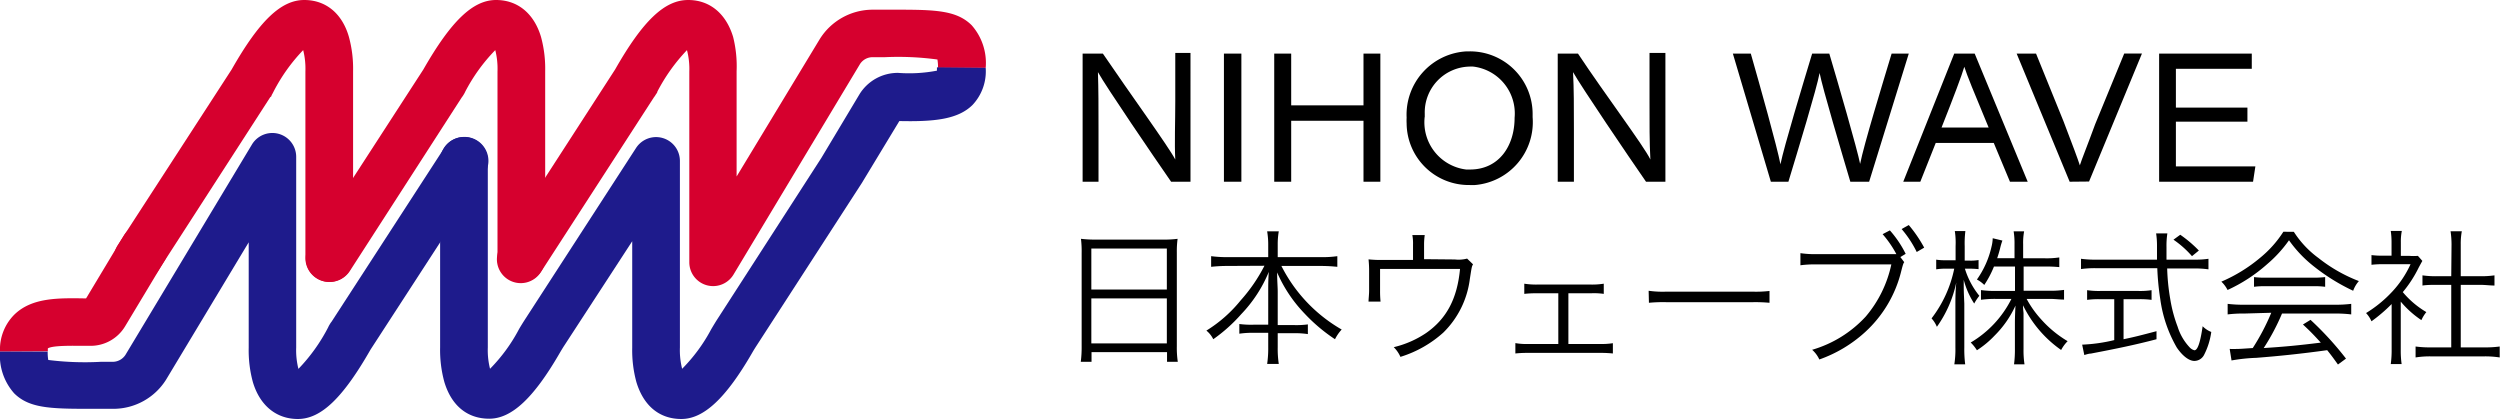
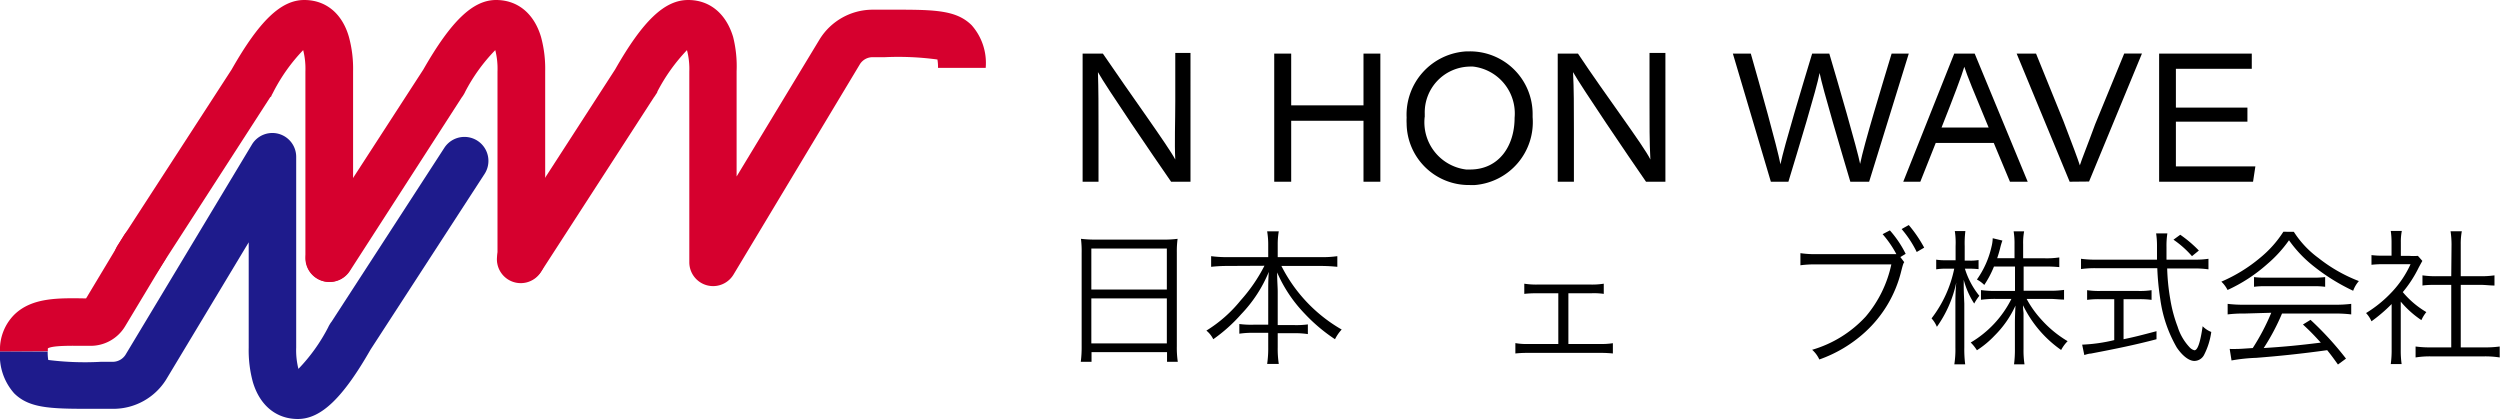
<svg xmlns="http://www.w3.org/2000/svg" id="レイヤー_1" data-name="レイヤー 1" viewBox="0 0 257.94 43.23">
  <defs>
    <style>.cls-1{fill:#d6002e;}.cls-2{fill:#1e1b8c;}</style>
  </defs>
  <path class="cls-1" d="M34,29.09a2.41,2.41,0,0,1-1.33-.4,2.46,2.46,0,0,1-.73-3.4L43.68,7.17c2.86-5,5.11-7.17,7.5-7.17,2.23,0,3.92,1.39,4.64,3.81a12.46,12.46,0,0,1,.43,3.53V26.63a2.46,2.46,0,1,1-4.92,0V7.38a7.83,7.83,0,0,0-.23-2.21A18.14,18.14,0,0,0,48,9.46a2.19,2.19,0,0,1-.16.3,2,2,0,0,1-.19.28L36.07,28A2.47,2.47,0,0,1,34,29.09ZM51.5,4.87Z" />
  <path class="cls-1" d="M14.22,29.09a2.44,2.44,0,0,1-1.34-.4,2.46,2.46,0,0,1-.73-3.4L23.9,7.17C26.76,2.14,29,0,31.39,0,33.62,0,35.31,1.39,36,3.81a12.46,12.46,0,0,1,.43,3.53V26.63a2.46,2.46,0,0,1-4.92,0V7.38a7.83,7.83,0,0,0-.23-2.21,18.24,18.24,0,0,0-3.06,4.29c-.05.1-.1.2-.16.3S28,10,27.9,10L16.28,28A2.47,2.47,0,0,1,14.22,29.09ZM31.72,4.87Z" />
  <path class="cls-1" d="M96.78,7a4.48,4.48,0,0,0-.06-.86A30.12,30.12,0,0,0,91.3,5.9H90a1.55,1.55,0,0,0-1.27.71L75.68,28.33a2.46,2.46,0,0,1-2.1,1.19,2.5,2.5,0,0,1-.66-.09,2.46,2.46,0,0,1-1.8-2.37V7.38a7.7,7.7,0,0,0-.24-2.21,18.56,18.56,0,0,0-3.06,4.29c0,.1-.1.2-.16.3a2,2,0,0,1-.19.28L55.85,28a2.46,2.46,0,1,1-4.12-2.68L63.47,7.16C66.33,2.14,68.57,0,71,0c2.22,0,3.91,1.39,4.64,3.81A12.37,12.37,0,0,1,76,7.34V18.21L84.57,4.05A6.44,6.44,0,0,1,90,1h1.25c4.86,0,7.3-.08,9,1.6A5.88,5.88,0,0,1,101.7,7" />
  <path class="cls-1" d="M0,36.28a5.1,5.1,0,0,1,1.46-3.8C3.28,30.69,6,30.74,8.88,30.79h0l3.88-6.46A2.46,2.46,0,1,1,17,26.86l-4.1,6.82a4.15,4.15,0,0,1-3.65,2H8.8c-1.25,0-3.3-.06-3.86.26a1.76,1.76,0,0,0,0,.31" />
  <path class="cls-2" d="M4.92,36.28a4.48,4.48,0,0,0,.06.86,30.06,30.06,0,0,0,5.42.19h1.26a1.57,1.57,0,0,0,1.28-.71L26,14.9a2.46,2.46,0,0,1,4.56,1.27V35.85a7.83,7.83,0,0,0,.23,2.21,18.14,18.14,0,0,0,3.07-4.29,2.19,2.19,0,0,1,.16-.3,2,2,0,0,1,.19-.28L45.84,15.26A2.46,2.46,0,1,1,50,17.94L38.23,36.07c-2.86,5-5.11,7.16-7.5,7.16-2.22,0-3.92-1.39-4.64-3.81a12.46,12.46,0,0,1-.43-3.53V25L17.13,39.18a6.42,6.42,0,0,1-5.42,3l-1.25,0c-4.87,0-7.31.08-9-1.6A5.87,5.87,0,0,1,0,36.28m5,1H5Z" />
-   <path class="cls-2" d="M101.7,7a5.06,5.06,0,0,1-1.37,3.84c-1.5,1.47-3.91,1.73-7.54,1.65L88.91,18.9,78.14,35.54c-.19.29-.38.59-.55.89-2.72,4.7-5,6.8-7.29,6.8s-3.91-1.39-4.64-3.81a12.46,12.46,0,0,1-.43-3.53v-11l-7,10.75c-.16.24-.3.48-.45.73-2.72,4.72-5,6.83-7.3,6.83s-3.92-1.39-4.64-3.81a12.46,12.46,0,0,1-.43-3.53V16.6a2.46,2.46,0,1,1,4.92,0V35.85a7.8,7.8,0,0,0,.23,2.2,17.21,17.21,0,0,0,3-4.11c.19-.32.38-.63.58-.94L65.63,15.26a2.46,2.46,0,0,1,4.52,1.34V35.85a7.8,7.8,0,0,0,.23,2.2,17.31,17.31,0,0,0,3-4.08c.22-.37.44-.74.68-1.11L84.74,16.3l3.93-6.56a4.64,4.64,0,0,1,4-2.22,15.15,15.15,0,0,0,4-.23c0-.08,0-.19,0-.34" />
  <path d="M111.7,18.75V5.53h2.09c2.78,4.1,6.76,9.57,7.47,10.93h0c-.09-1.73,0-3.81,0-6v-5h1.57V18.75h-2C119,16.11,114.15,9,113.28,7.44h0c.06,1.71.06,3.65.06,5.92v5.39Z" />
-   <path d="M128.08,5.53V18.75h-1.8V5.53Z" />
  <path d="M131.47,5.53h1.75v5.34h7.46V5.53h1.74V18.75h-1.74V12.46h-7.46v6.29h-1.75Z" />
  <path d="M158.13,12.09a6.51,6.51,0,0,1-5.94,7,5.42,5.42,0,0,1-.57,0,6.41,6.41,0,0,1-6.49-6.36,5.81,5.81,0,0,1,0-.59,6.54,6.54,0,0,1,6.21-6.84h.3a6.46,6.46,0,0,1,6.49,6.46Zm-11.14,0a4.91,4.91,0,0,0,4.28,5.4l.4,0c3,0,4.6-2.45,4.6-5.33A4.87,4.87,0,0,0,152,6.87a2.71,2.71,0,0,0-.4,0,4.73,4.73,0,0,0-4.6,4.86c0,.11,0,.22,0,.33Z" />
  <path d="M160.72,18.75V5.53h2.09c2.74,4.14,6.83,9.57,7.47,10.93h0c-.1-1.73-.09-3.81-.09-6v-5h1.64V18.75h-2C168,16.11,163.18,9,162.3,7.44h0c.09,1.71.09,3.57.09,5.92v5.39Z" />
  <path d="M182.71,18.75,178.79,5.53h1.85c.93,3.25,2.73,9.66,3.06,11.42h0c.38-1.87,2.3-8.21,3.27-11.42h1.77c.87,2.92,2.9,9.92,3.18,11.38h0c.39-2,2.32-8.29,3.25-11.38h1.77l-4.09,13.22h-1.94c-.89-3-2.87-9.66-3.17-11.22h0c-.32,1.69-2.2,7.85-3.22,11.22Z" />
  <path d="M199.72,14.75l-1.59,4h-1.76l5.26-13.22h2.11l5.47,13.22h-1.83l-1.67-4Zm5.46-1.59c-1.52-3.65-2.23-5.38-2.51-6.27h0c-.25.86-1.1,3.12-2.35,6.27Z" />
  <path d="M213.54,18.75,208.07,5.53h2l2.84,7c1,2.61,1.44,3.79,1.68,4.53h0c.2-.64.76-2,1.58-4.24l3-7.3H221l-5.46,13.21Z" />
  <path d="M231.88,12.55H224.5v4.62h8.2l-.24,1.58h-9.69V5.53h9.56V7.1H224.5v4h7.38Z" />
  <path d="M111.6,26.12a10.79,10.79,0,0,0-.07-1.48,12.28,12.28,0,0,0,1.62.08h6.79a11,11,0,0,0,1.56-.08,9.56,9.56,0,0,0-.08,1.39v9.69a10,10,0,0,0,.1,1.61h-1.11v-1h-7.79v1h-1.11a11.64,11.64,0,0,0,.09-1.6Zm1,3.75h7.79V25.64h-7.79Zm0,5.56h7.79V30.79h-7.79Z" />
  <path d="M126.62,27.44a15,15,0,0,0-1.66.09v-1.1a12.14,12.14,0,0,0,1.66.1h4.23V25.25a8.19,8.19,0,0,0-.11-1.38h1.2a7.72,7.72,0,0,0-.11,1.36v1.3h4.46a10.65,10.65,0,0,0,1.69-.1v1.1a16.38,16.38,0,0,0-1.69-.09h-4.08A15.73,15.73,0,0,0,138.43,34a4.19,4.19,0,0,0-.69,1,17.49,17.49,0,0,1-3.14-2.65,14.37,14.37,0,0,1-2.83-4.24c0,.9.06,1.46.06,2v3.43h1.65a9,9,0,0,0,1.46-.07v1a8.77,8.77,0,0,0-1.49-.09h-1.62v1.44a10.53,10.53,0,0,0,.11,1.73h-1.2a11.2,11.2,0,0,0,.11-1.75V34.34H129.4a9.14,9.14,0,0,0-1.53.09v-1a9.43,9.43,0,0,0,1.5.07h1.48V30c0-.56,0-1.13.06-1.95a14,14,0,0,1-2.85,4.37A16.35,16.35,0,0,1,125.18,35a2.62,2.62,0,0,0-.71-.89A13.91,13.91,0,0,0,128,31a16.74,16.74,0,0,0,2.46-3.58Z" />
-   <path d="M150.1,26.77a3.45,3.45,0,0,0,1.27-.09l.61.59c-.13.24-.13.24-.33,1.53a9.37,9.37,0,0,1-2.73,5.51,11.8,11.8,0,0,1-4.43,2.51,3.21,3.21,0,0,0-.69-1,10.14,10.14,0,0,0,3.34-1.46c2.11-1.47,3.21-3.54,3.5-6.61h-8.25V30a10.73,10.73,0,0,0,.05,1.12H141.2c0-.26.06-.74.06-1.13v-2a11.25,11.25,0,0,0-.06-1.23,11.87,11.87,0,0,0,1.39.06h3.2V25.25a4.8,4.8,0,0,0-.07-1H147a6.71,6.71,0,0,0-.07.95v1.54Z" />
  <path d="M161.82,35.49h3.23a7.57,7.57,0,0,0,1.36-.08v1.06a12,12,0,0,0-1.37-.06h-7.32a11.74,11.74,0,0,0-1.37.06V35.4a6.5,6.5,0,0,0,1.36.09h3.07V30.26h-2.16a10.9,10.9,0,0,0-1.35.06V29.27a8,8,0,0,0,1.35.09h5.51a7.64,7.64,0,0,0,1.34-.09v1.05a7.16,7.16,0,0,0-1.33-.06h-2.32Z" />
-   <path d="M170.1,30a10.15,10.15,0,0,0,1.87.09h8.78a12.11,12.11,0,0,0,1.82-.07v1.22a16,16,0,0,0-1.84-.06H172a15.38,15.38,0,0,0-1.87.06Z" />
  <path d="M196.47,27.05c-.09.13-.12.19-.31.93a12.53,12.53,0,0,1-3.71,6.27,13.81,13.81,0,0,1-4.74,2.84,3,3,0,0,0-.74-1,12.12,12.12,0,0,0,5.53-3.43,12.2,12.2,0,0,0,2.64-5.38h-7.69a11.32,11.32,0,0,0-1.69.09V26.12a10.11,10.11,0,0,0,1.71.1h7.3c.31,0,.51,0,.89,0a10.88,10.88,0,0,0-1.42-2.06l.75-.39a11,11,0,0,1,1.63,2.42l-.55.33Zm.47-3.83a13.49,13.49,0,0,1,1.59,2.33l-.77.45a11.1,11.1,0,0,0-1.56-2.37Z" />
  <path d="M202.73,27.72a8.33,8.33,0,0,0,1.49,2.8,5.51,5.51,0,0,0-.53.8,8.37,8.37,0,0,1-1.08-2.45c0,1.12,0,1.12.06,2.45v4.52a12.37,12.37,0,0,0,.09,1.75h-1.12a9.94,9.94,0,0,0,.11-1.75V31.55c0-.77,0-1.41.09-2.4a12.15,12.15,0,0,1-2,4.57,3,3,0,0,0-.55-.87,12.51,12.51,0,0,0,2.34-5.13h-.86a5.74,5.74,0,0,0-1,.07v-1a5.58,5.58,0,0,0,1,.06h1V25.4a8,8,0,0,0-.08-1.56h1.09a10.15,10.15,0,0,0-.07,1.56v1.49h.5a4.81,4.81,0,0,0,.93-.06v.94a9,9,0,0,0-.93-.05Zm3-.22a10.38,10.38,0,0,1-1,1.9,3.11,3.11,0,0,0-.76-.56,9.41,9.41,0,0,0,1.51-3.4,3.9,3.9,0,0,0,.12-.86l1,.24a6.7,6.7,0,0,0-.24.82c-.09.35-.2.71-.3,1h1.79V25.22a7.84,7.84,0,0,0-.09-1.35h1.08a6.46,6.46,0,0,0-.1,1.33v1.45H211a8.72,8.72,0,0,0,1.47-.09v1A13.43,13.43,0,0,0,211,27.5h-2.21V30h2.71a10.08,10.08,0,0,0,1.46-.09v1c-.46,0-.93-.07-1.48-.07h-2.38a10.49,10.49,0,0,0,1.49,2.1,11.4,11.4,0,0,0,2.74,2.26,3.81,3.81,0,0,0-.67.91,12,12,0,0,1-3.93-4.61c0,.3,0,.3.05.8,0,.27,0,.65,0,1V36a9.53,9.53,0,0,0,.1,1.59h-1.08a11.64,11.64,0,0,0,.09-1.6V33.34c0-.13,0-.74.06-1.81a10.48,10.48,0,0,1-2.16,3.1,9.75,9.75,0,0,1-1.82,1.51,4.26,4.26,0,0,0-.64-.8,10.86,10.86,0,0,0,4.2-4.5h-1.63a10.73,10.73,0,0,0-1.51.09v-1a10.54,10.54,0,0,0,1.51.09h2V27.5Z" />
  <path d="M226.4,26.79a9.08,9.08,0,0,0,1.46-.09v1.09a9.79,9.79,0,0,0-1.55-.09H223.6a22,22,0,0,0,.32,3.17,14.4,14.4,0,0,0,.76,2.84,5.48,5.48,0,0,0,1.25,2.14,1,1,0,0,0,.48.29c.34,0,.61-.82.85-2.48a2.56,2.56,0,0,0,.89.59,7.34,7.34,0,0,1-.74,2.36,1.14,1.14,0,0,1-1,.63c-.55,0-1.22-.51-1.81-1.37a13.57,13.57,0,0,1-1.71-5,27.28,27.28,0,0,1-.31-3.2h-6.32a10.52,10.52,0,0,0-1.55.09V26.7a10.76,10.76,0,0,0,1.55.09h6.29c0-.47,0-.47,0-1.53a8.34,8.34,0,0,0-.09-1.18h1.16a8.39,8.39,0,0,0-.09,1.41c0,.32,0,.62,0,1.3Zm-9.7,4.08a8.79,8.79,0,0,0-1.36.07v-1a8.12,8.12,0,0,0,1.38.08h3.91a8,8,0,0,0,1.36-.08v1a8.58,8.58,0,0,0-1.35-.07H219.1V35c1.12-.23,1.77-.4,3.4-.83V35c-2.23.59-4.26,1-6.77,1.48-.21,0-.5.1-.68.15l-.22-1.07a17,17,0,0,0,3.31-.47V30.87Zm9.46-4.44a10,10,0,0,0-1.91-1.7l.7-.51a12.8,12.8,0,0,1,1.92,1.63Z" />
  <path d="M236.67,23.92a10.08,10.08,0,0,0,2.54,2.7A15.85,15.85,0,0,0,243.38,29a3.08,3.08,0,0,0-.59,1,20.55,20.55,0,0,1-4.2-2.63,12.76,12.76,0,0,1-2.42-2.58,13.25,13.25,0,0,1-2.26,2.47,16.44,16.44,0,0,1-4.08,2.66,3.06,3.06,0,0,0-.64-.86,16,16,0,0,0,4-2.46,11.39,11.39,0,0,0,2.4-2.69Zm-5.11,8.43a13.09,13.09,0,0,0-1.72.09V31.35a13.09,13.09,0,0,0,1.72.09h9.31a12.88,12.88,0,0,0,1.72-.09v1.09a13.19,13.19,0,0,0-1.72-.09h-5.42a22.56,22.56,0,0,1-1.89,3.56c2.08-.13,3.65-.28,5.89-.56-.91-1-1.18-1.25-1.84-1.87l.78-.48a32.56,32.56,0,0,1,3.66,4l-.83.61c-.59-.83-.79-1.08-1.11-1.48-2.68.37-5,.61-7.32.79a18,18,0,0,0-2.55.27L230.05,36a7.25,7.25,0,0,0,.77,0c.25,0,.25,0,1.61-.09a22.68,22.68,0,0,0,1.91-3.64Zm1-3.76a8.8,8.8,0,0,0,1.19.06h4.88a10.09,10.09,0,0,0,1.27-.06v1a8.55,8.55,0,0,0-1.27-.06h-4.89a8,8,0,0,0-1.18.06Z" />
  <path d="M247.7,36.08a9.9,9.9,0,0,0,.09,1.48h-1.12a10.39,10.39,0,0,0,.09-1.5V31.37a16.24,16.24,0,0,1-2.08,1.78,3,3,0,0,0-.56-.85,12.8,12.8,0,0,0,2.72-2.23,10.5,10.5,0,0,0,1.87-2.81h-2.82a9.43,9.43,0,0,0-1.21.06v-1a9,9,0,0,0,1.18.06h.89V25a8,8,0,0,0-.08-1.17h1.14a5.64,5.64,0,0,0-.1,1.18v1.39h.88a5.81,5.81,0,0,0,.88,0l.46.52c-.1.17-.19.34-.36.65a12.47,12.47,0,0,1-1.66,2.57,9.33,9.33,0,0,0,2.43,2.06,3.7,3.7,0,0,0-.51.83,10,10,0,0,1-2.13-1.91Zm5.24-10.85a9.61,9.61,0,0,0-.1-1.37H254a7.16,7.16,0,0,0-.11,1.37V28.5h2a9.81,9.81,0,0,0,1.48-.09v1.05c-.47,0-.95-.07-1.48-.07h-2v6.45h2.39a10.5,10.5,0,0,0,1.63-.09v1.13a9.79,9.79,0,0,0-1.63-.11h-5.44a9.38,9.38,0,0,0-1.61.11V35.75a10.5,10.5,0,0,0,1.63.09h2.05V29.39h-1.49c-.52,0-1,0-1.48.07V28.41a9.63,9.63,0,0,0,1.48.09h1.49Z" />
</svg>